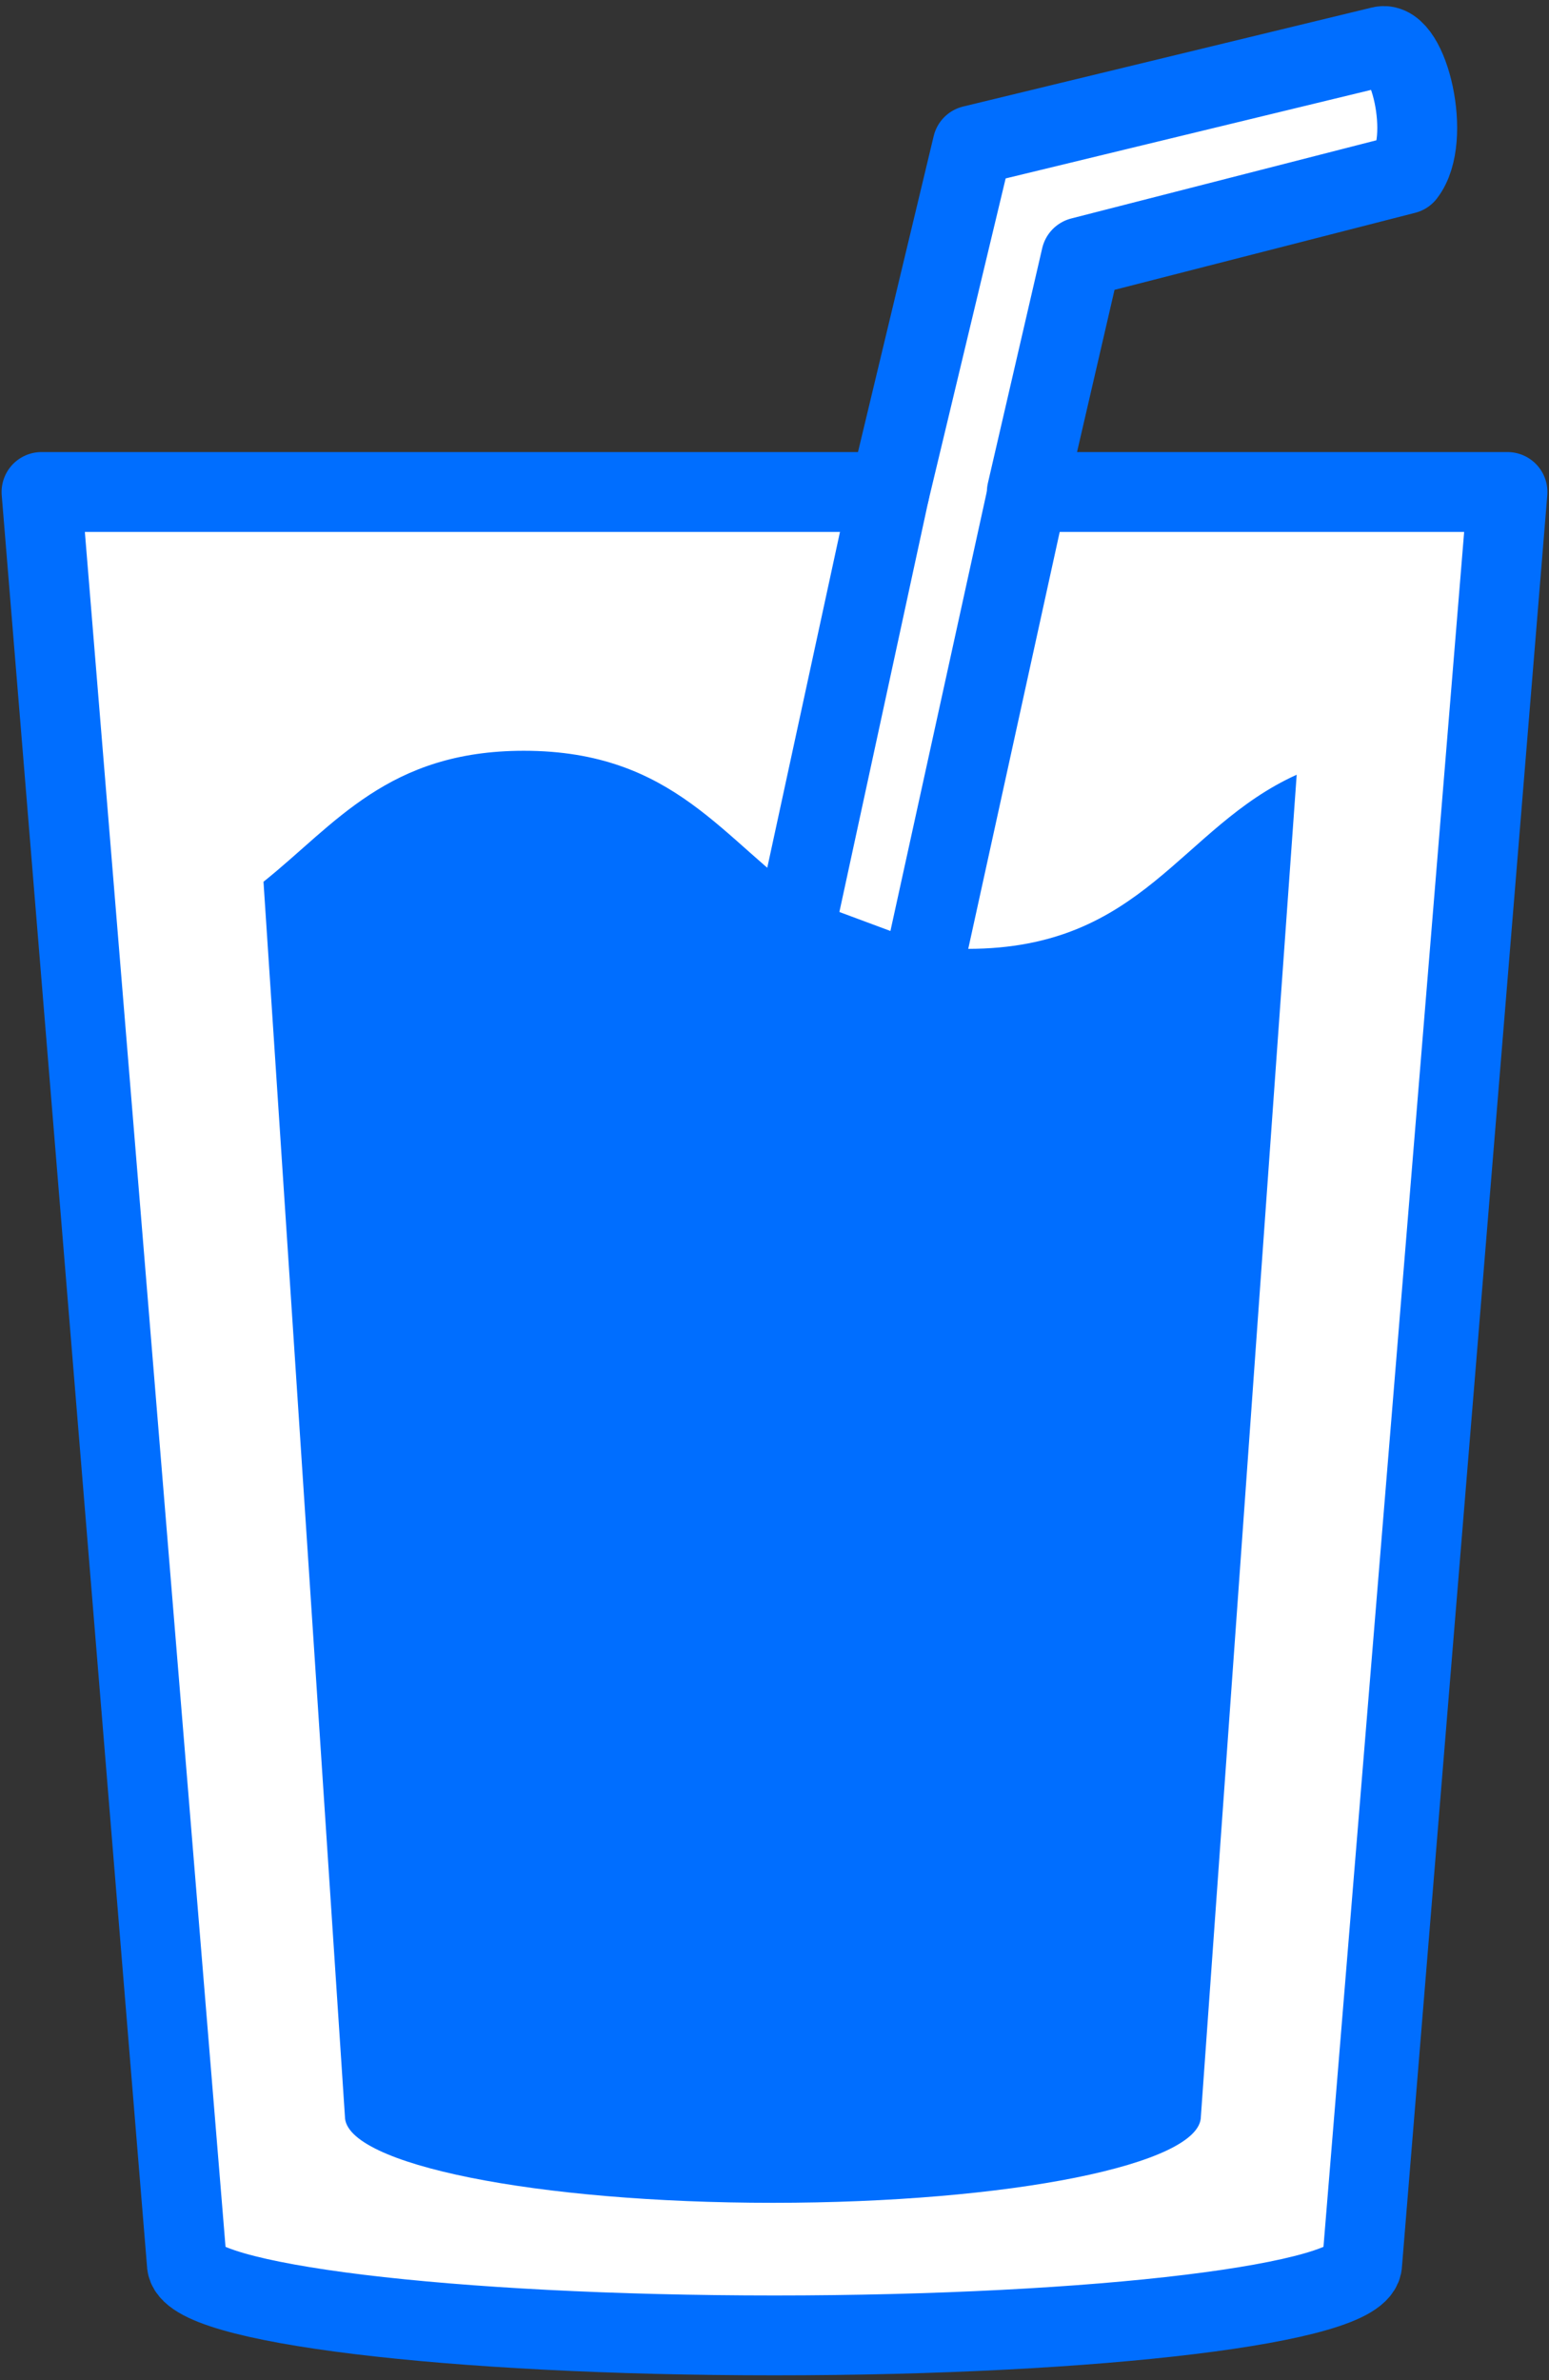
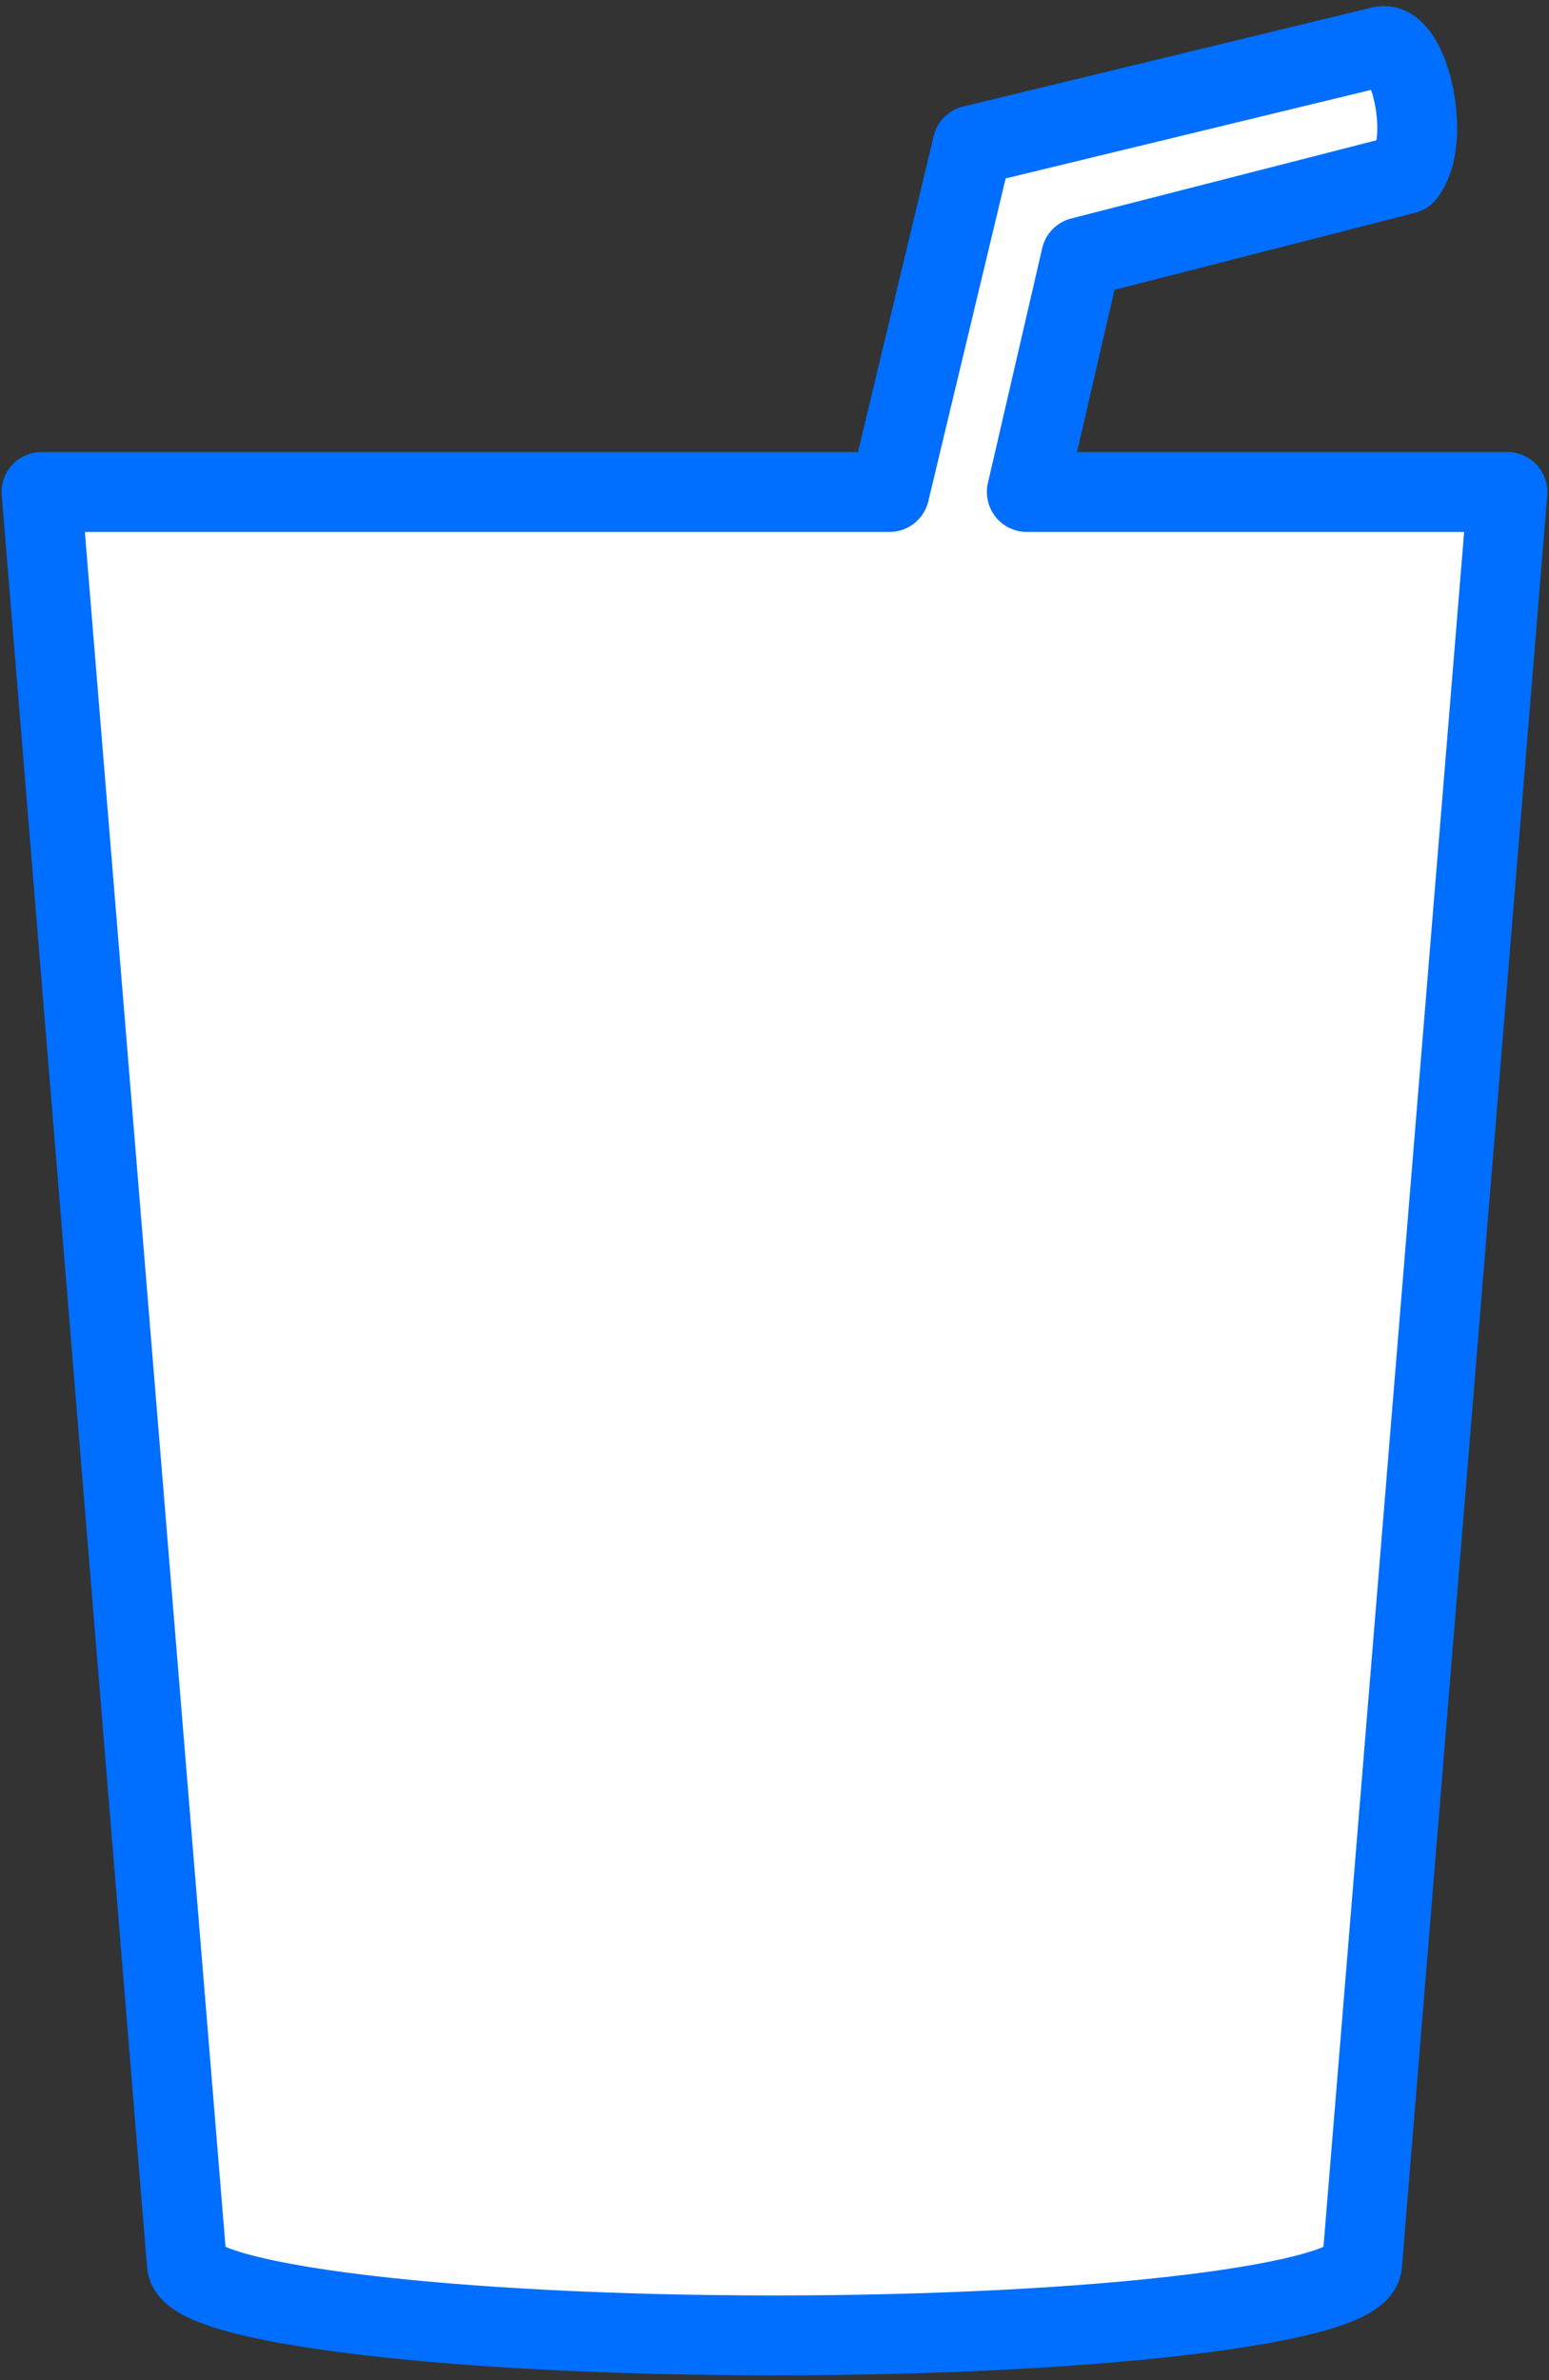
<svg xmlns="http://www.w3.org/2000/svg" version="1.1" id="レイヤー_1" x="0px" y="0px" width="97px" height="149px" viewBox="0 0 97 149" style="enable-background:new 0 0 97 149;" xml:space="preserve">
  <rect x="0" y="0" width="97" height="149" fill="#333333" stroke="none" />
  <style type="text/css">
	.st0{fill:#FFFFFF;stroke:#006EFF;stroke-width:5;stroke-linecap:round;stroke-linejoin:round;stroke-miterlimit:10;}
	.st1{fill:#006EFF;}
</style>
  <g>
    <path class="st0" d="M94.4,30.8H64.3l3.4-14.7L88,10.9c1.7-2.2,0.2-8.4-1.5-8L60.9,9.1l-5.2,21.7H2.6l9.1,110.9h0c0,0,0,0,0,0   c0,2.5,16.5,4.5,36.8,4.5s36.8-2,36.8-4.5c0,0,0,0,0,0h0L94.4,30.8z M21.6,130.7" />
-     <path class="st1" d="M50.7,56.4c-5.4-3.7-8.4-9.4-17.9-9.4c-8.5,0-11.8,4.6-16.3,8.2l5.1,77.3c0,3,12,5.4,26.8,5.4   c14.8,0,26.8-2.4,26.8-5.4c0,0,0,0,0,0l6-84c-7.3,3.3-9.6,10.9-20.6,10.9c-0.7,0-1.4,0-2.1-0.1L50.7,56.4z" />
-     <line class="st0" x1="57.7" y1="61.1" x2="64.7" y2="29.2" />
-     <line class="st0" x1="55.7" y1="30.8" x2="49.7" y2="58.5" />
  </g>
</svg>